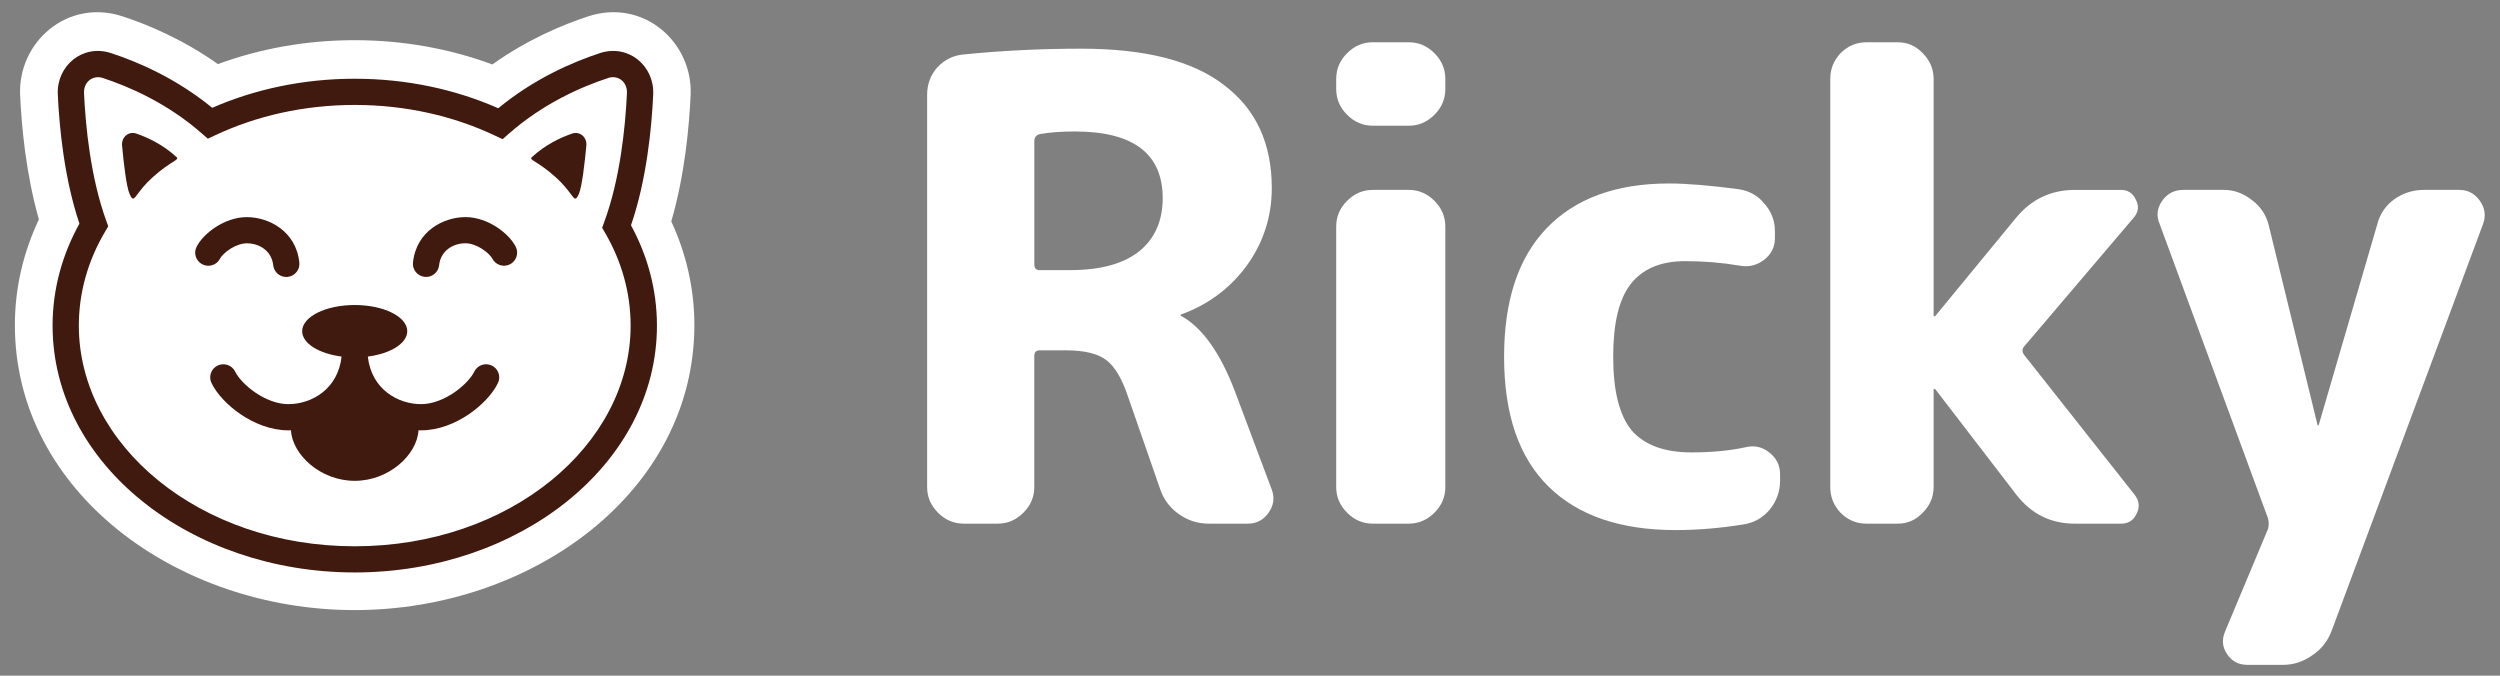
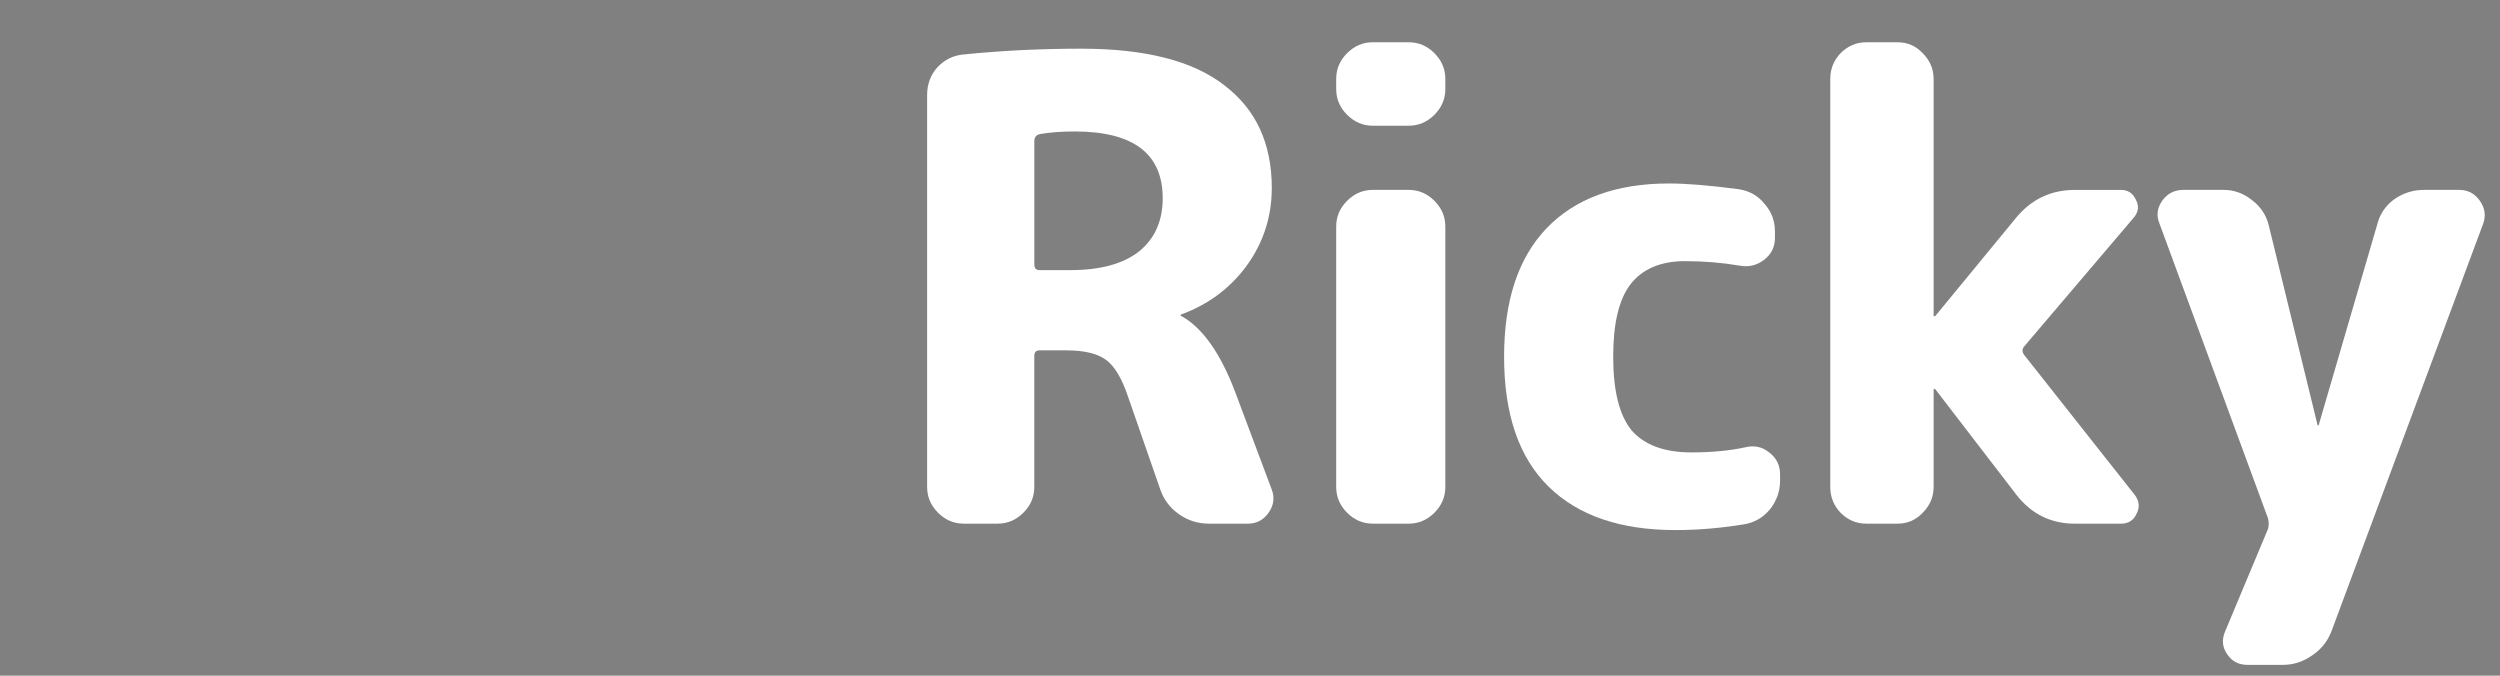
<svg xmlns="http://www.w3.org/2000/svg" fill="none" height="40" viewBox="0 0 148 40" width="148">
  <rect x="0" y="0" width="148" height="40" fill="#808080" stroke="none" />
  <clipPath id="a">
    <path d="m0 0h148v40h-148z" />
  </clipPath>
  <clipPath id="b">
-     <path d="m0 0h42v37h-42z" />
-   </clipPath>
+     </clipPath>
  <g clip-path="url(#a)">
    <g fill="#fff">
      <path d="m61.232 8.354v7.295c0 .228.101.342.304.342h1.824c1.773 0 3.128-.367 4.066-1.102.937-.76 1.406-1.811 1.406-3.154 0-2.634-1.735-3.952-5.205-3.952-.785 0-1.469.051-2.052.152-.228.051-.342.19-.342.418zm-4.18 22.646c-.583 0-1.089-.215-1.52-.646-.431-.431-.646-.937-.646-1.52v-23.216c0-.633.203-1.178.608-1.634.431-.456.95-.709 1.558-.76 2.254-.228 4.572-.342 6.953-.342 3.8 0 6.624.722 8.473 2.166 1.875 1.419 2.812 3.445 2.812 6.079 0 1.697-.494 3.23-1.482 4.598-.988 1.343-2.28 2.305-3.876 2.888-.025 0-.038.013-.038.038 0 .051.025.076.076.076 1.241.709 2.292 2.204 3.154 4.484l2.166 5.775c.177.481.114.937-.19 1.368-.304.431-.709.646-1.216.646h-2.318c-.659 0-1.254-.19-1.786-.57-.532-.38-.899-.874-1.102-1.482l-1.9-5.471c-.355-1.064-.785-1.786-1.292-2.166s-1.292-.57-2.356-.57h-1.596c-.203 0-.304.114-.304.342v7.751c0 .583-.215 1.089-.646 1.52-.431.431-.937.646-1.52.646z" />
      <path d="m81.269 31c-.583 0-1.089-.215-1.52-.646-.431-.431-.646-.937-.646-1.52v-15.426c0-.583.215-1.089.646-1.52.431-.431.937-.646 1.52-.646h2.128c.583 0 1.089.215 1.52.646.431.431.646.937.646 1.52v15.426c0 .583-.215 1.089-.646 1.52-.431.431-.937.646-1.52.646zm0-23.558c-.583 0-1.089-.215-1.52-.646s-.646-.937-.646-1.52v-.608c0-.583.215-1.089.646-1.52.431-.431.937-.646 1.52-.646h2.128c.583 0 1.089.215 1.52.646.431.431.646.937.646 1.52v.608c0 .583-.215 1.089-.646 1.52s-.937.646-1.52.646z" />
      <path d="m99.187 31.38c-3.268 0-5.775-.861-7.523-2.584s-2.622-4.281-2.622-7.675c0-3.318.836-5.851 2.508-7.599 1.697-1.773 4.116-2.66 7.257-2.66 1.039 0 2.419.114 4.141.342.633.101 1.14.393 1.52.874.405.456.608 1.001.608 1.634v.38c0 .532-.215.963-.646 1.292s-.912.443-1.444.342c-1.038-.177-2.115-.266-3.229-.266-1.444 0-2.52.456-3.23 1.368-.684.886-1.026 2.318-1.026 4.293 0 2.026.367 3.483 1.102 4.37.76.861 1.938 1.292 3.534 1.292 1.19 0 2.254-.101 3.191-.304.532-.127 1.001-.025 1.406.304.431.329.646.76.646 1.292v.38c0 .633-.203 1.203-.608 1.71-.405.481-.912.773-1.52.874-1.393.228-2.748.342-4.065.342z" />
      <path d="m110.48 31c-.583 0-1.089-.215-1.52-.646-.405-.431-.608-.937-.608-1.52v-24.165c0-.583.203-1.089.608-1.52.431-.431.937-.646 1.52-.646h1.862c.582 0 1.076.215 1.482.646.43.431.646.937.646 1.52v14.021c0 .025.012.038.038.038l.076-.038 4.749-5.775c.912-1.115 2.077-1.672 3.496-1.672h2.735c.406 0 .697.19.874.57.203.38.165.735-.114 1.064l-6.497 7.637c-.127.152-.127.317 0 .494l6.573 8.321c.254.355.279.722.076 1.102-.177.38-.481.57-.912.57h-2.735c-1.419 0-2.571-.57-3.458-1.71l-4.787-6.231c-.026-.025-.051-.038-.076-.038-.026 0-.038.013-.038.038v5.775c0 .583-.216 1.089-.646 1.52-.406.431-.9.646-1.482.646z" />
      <path d="m134.27 30.696-6.421-17.44c-.203-.481-.152-.937.152-1.368.304-.431.722-.646 1.254-.646h2.394c.608 0 1.165.203 1.671.608.507.38.836.874.988 1.482l2.888 11.817c0 .025.013.038.038.038s.038-.013.038-.038l3.458-11.855c.152-.608.481-1.102.988-1.482.532-.38 1.127-.57 1.785-.57h2.09c.507 0 .912.215 1.216.646.304.431.367.886.19 1.368l-8.967 24.09c-.228.608-.608 1.089-1.14 1.444-.532.38-1.114.57-1.748.57h-2.09c-.531 0-.937-.215-1.215-.646-.279-.405-.317-.849-.114-1.33l2.545-6.079c.026-.101.038-.203.038-.304s-.012-.203-.038-.304z" />
    </g>
    <g clip-path="url(#b)">
      <path d="m40.885 5.639c.146-3.128-2.784-5.748-6.067-4.67-1.524.501-3.603 1.371-5.67 2.847-2.504-.928-5.266-1.437-8.154-1.437-2.865 0-5.607.501-8.095 1.416-2.058-1.462-4.123-2.327-5.64-2.825-3.282-1.079-6.213 1.541-6.067 4.67.086 1.838.339 4.649 1.111 7.35-.911 1.922-1.422 4.035-1.422 6.258 0 9.875 9.625 16.869 20.113 16.869 10.489 0 20.113-6.994 20.113-16.869 0-2.178-.49-4.25-1.367-6.141.799-2.739 1.058-5.606 1.145-7.467z" fill="#fff" />
      <g fill="#401a0e">
        <path d="m31.485 9.304c.808-.749 1.721-1.169 2.382-1.395.465-.159.89.219.845.707-.092.988-.255 2.448-.448 2.875-.179.395-.235.32-.485-.016-.17-.228-.43-.577-.88-.981-.553-.496-.953-.749-1.192-.9-.241-.153-.318-.201-.222-.29z" />
-         <path d="m8.071 7.908c.662.227 1.574.647 2.382 1.395.096.089.019.138-.222.29-.239.151-.639.404-1.192.9-.45.403-.71.752-.88.981-.25.336-.306.411-.485.016-.194-.427-.357-1.887-.448-2.875-.045-.488.38-.867.845-.707z" />
        <path d="m13.027 15.307c.058-.115.261-.354.598-.57.327-.21.682-.333.989-.333.738 0 1.469.443 1.56 1.299.045.426.428.735.855.69s.737-.426.692-.852c-.199-1.888-1.845-2.687-3.107-2.687-.693 0-1.338.264-1.831.58-.483.31-.921.735-1.144 1.174-.194.382-.041.848.343 1.042.383.193.851.04 1.045-.341z" />
        <path d="m15.127 23.247c-.616-.417-1.044-.912-1.204-1.244-.186-.386-.65-.548-1.038-.363s-.55.648-.365 1.034c.314.652.967 1.338 1.733 1.856.774.523 1.767.946 2.814.946.052 0 .105-.001.158-.003.08 1.438 1.739 2.992 3.775 2.992s3.695-1.554 3.775-2.992c.053.002.106.003.158.003 1.046 0 2.04-.422 2.813-.946.766-.518 1.419-1.204 1.733-1.856.186-.386.023-.849-.365-1.034-.387-.185-.852-.022-1.038.363-.16.332-.587.827-1.204 1.244-.609.412-1.301.678-1.94.678-1.38 0-2.948-.886-3.156-2.817 1.342-.172 2.334-.779 2.334-1.501 0-.856-1.393-1.55-3.111-1.55s-3.111.694-3.111 1.55c0 .722.992 1.329 2.334 1.501-.208 1.93-1.776 2.817-3.156 2.817-.639 0-1.331-.267-1.94-.678z" />
-         <path d="m28.545 14.737c.337.216.54.455.598.57.194.382.662.535 1.045.341.383-.193.537-.66.343-1.042-.223-.439-.661-.864-1.144-1.174-.493-.316-1.138-.58-1.831-.58-1.262 0-2.908.799-3.107 2.687-.045.426.265.807.692.852s.81-.264.855-.69c.09-.856.822-1.299 1.56-1.299.307 0 .662.124.989.333z" />
+         <path d="m28.545 14.737c.337.216.54.455.598.57.194.382.662.535 1.045.341.383-.193.537-.66.343-1.042-.223-.439-.661-.864-1.144-1.174-.493-.316-1.138-.58-1.831-.58-1.262 0-2.908.799-3.107 2.687-.045.426.265.807.692.852s.81-.264.855-.69z" />
        <path clip-rule="evenodd" d="m38.669 5.592c.079-1.687-1.46-3.003-3.153-2.448-1.62.531-3.897 1.514-6.019 3.265-2.531-1.117-5.426-1.748-8.496-1.748-3.046 0-5.921.622-8.438 1.722-2.114-1.735-4.376-2.71-5.989-3.239-1.693-.555-3.232.761-3.153 2.448.093 1.977.385 4.983 1.282 7.646-1.019 1.836-1.59 3.88-1.59 6.037 0 8.214 8.169 14.614 17.889 14.614s17.889-6.4 17.889-14.614c0-2.118-.551-4.128-1.536-5.938.924-2.687 1.222-5.744 1.315-7.745zm-2.667-.976c.575-.189 1.145.214 1.113.904-.096 2.038-.407 5.082-1.343 7.622l-.125.341.182.314c.969 1.671 1.504 3.527 1.504 5.479 0 7.072-7.153 13.064-16.333 13.064-9.18 0-16.333-5.992-16.333-13.064 0-1.986.555-3.872 1.556-5.566l.185-.313-.124-.342c-.911-2.523-1.216-5.52-1.31-7.534-.032-.69.538-1.092 1.113-.904 1.586.52 3.821 1.499 5.834 3.259l.383.335.461-.216c2.413-1.131 5.226-1.783 8.235-1.783 3.032 0 5.864.662 8.29 1.809l.463.219.385-.338c2.021-1.776 4.269-2.762 5.864-3.284z" fill-rule="evenodd" />
      </g>
    </g>
  </g>
</svg>